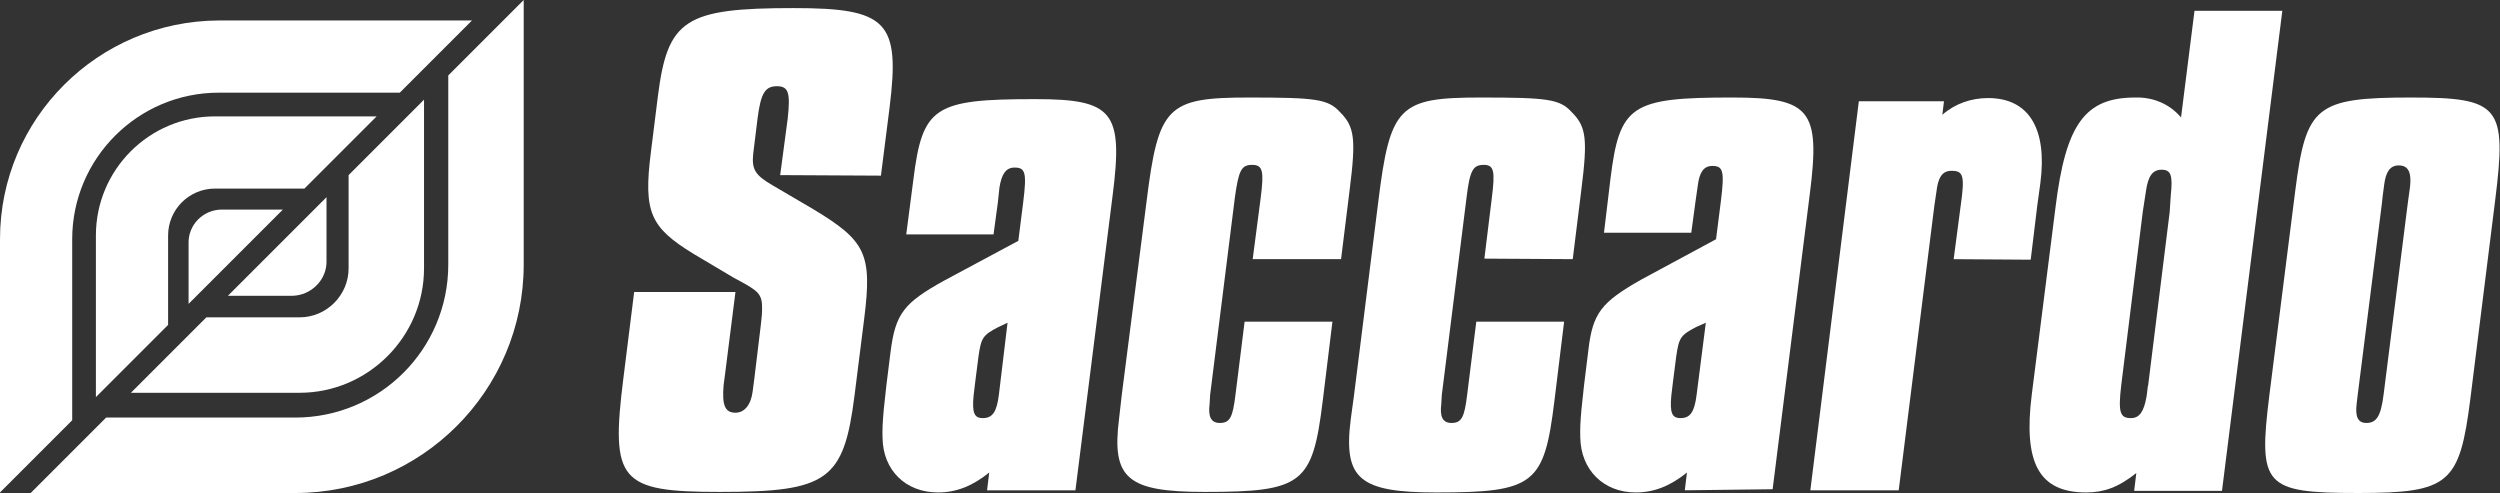
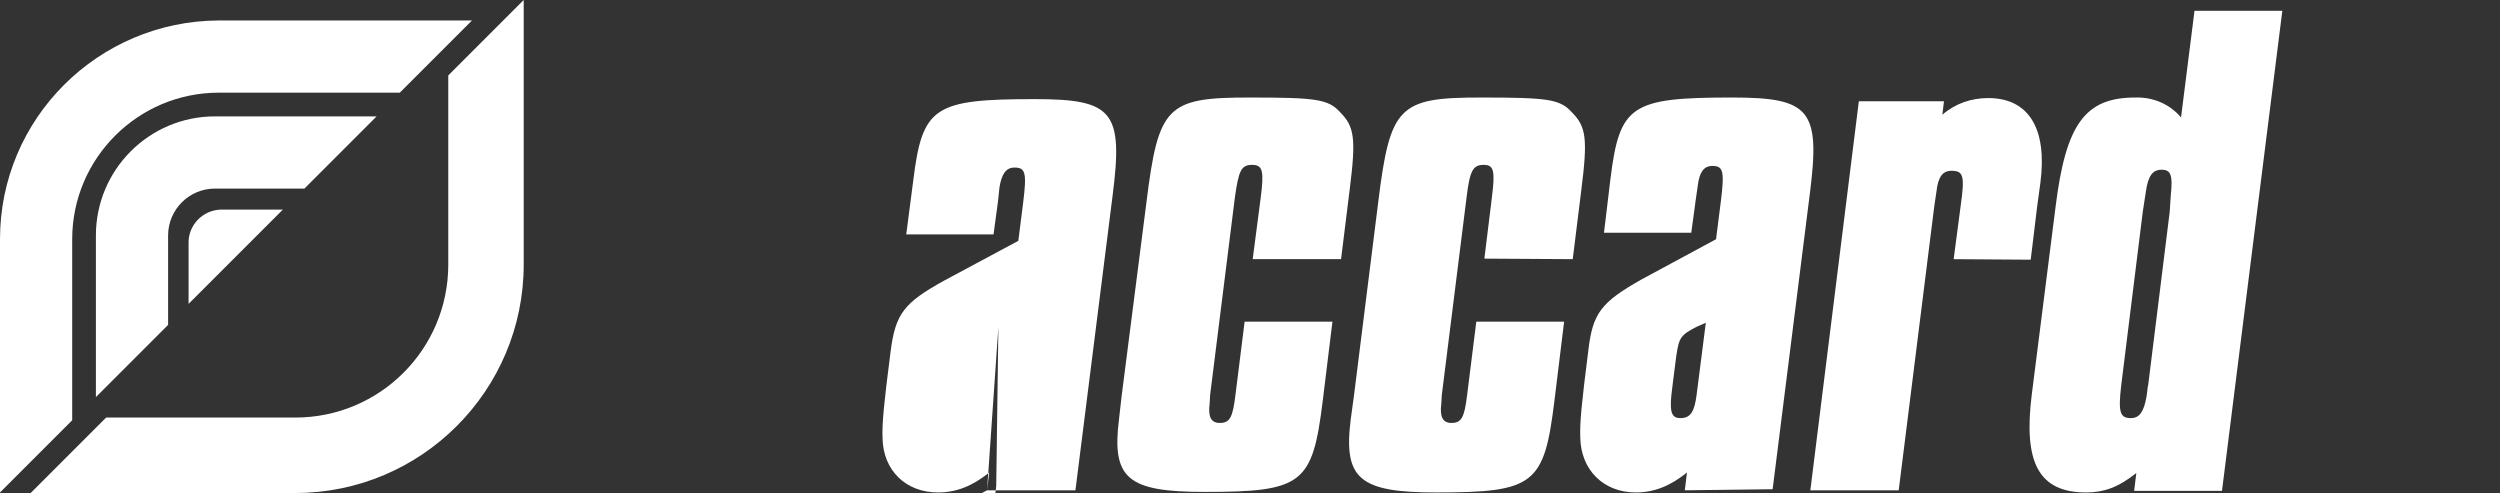
<svg xmlns="http://www.w3.org/2000/svg" version="1.1" id="Livello_1" x="0px" y="0px" viewBox="0 0 464 91.5" style="enable-background:new 0 0 464 91.5;" xml:space="preserve">
  <rect x="0" y="0" width="464" height="91.5" fill="#333333" stroke="none" />
  <style type="text/css">
	.st0{fill-rule:evenodd;clip-rule:evenodd;fill:#FFFFFF;}
	.st1{fill:#FFFFFF;}
</style>
  <g id="Livello_2_1_">
    <g id="Livello_1-2">
      <path class="st0" d="M85.3,3.8H40.6C18.2,3.9,0,22,0,44.4v47L13.4,78V44.4c0-15,12.2-27.2,27.2-27.2h33.6L87.6,3.8" />
      <path class="st0" d="M67.6,21.6H39.9c-12.2,0-22.1,9.9-22.1,22.1v30l13.4-13.4V43.7c0-4.8,3.9-8.7,8.7-8.7l0,0h16.6l13.4-13.4" />
      <path class="st0" d="M8.1,91.5h46.7c23.4,0,42.4-19,42.4-42.4V0l-14,14v35.1c0,15.7-12.7,28.4-28.4,28.4H19.7l-14,14" />
-       <path class="st0" d="M26.7,72.9h28.9c12.7,0,23.1-10.4,23.1-23.1V18.5l-14,14v17.3c0,5-4.1,9.1-9.1,9.1H38.3l-14,14" />
-       <path class="st1" d="M163.5,32.6l1.6-12.6c2-16-0.4-18.5-17.8-18.5c-20.2,0-23.4,2.1-25.2,16.4l-1.3,10.4    c-1.4,11.1-0.1,13.9,7.9,18.8l7.4,4.4c0.7,0.4,1.5,0.8,2.2,1.2c3,1.7,3.3,2.4,3.1,5.8l-0.2,1.9l-1.2,9.9c-0.2,1.5-0.3,2.3-0.3,2.3    c-0.3,2.5-1.5,4-3.2,4c-2,0-2.5-1.5-2.2-5.1l0.3-2.3l1.9-15h-18.8l-2,16c-2.4,19.1-0.7,21.1,17.9,21.1c20,0,23-2.1,25-17.9    l1.8-14.3c1.5-12,0.3-14.4-9.5-20.3l-7.5-4.4c-3.3-1.9-3.9-3-3.6-5.9l0.8-6.5c0.6-4.7,1.4-6,3.6-6s2.5,1.3,2,6l-1.4,10.5    L163.5,32.6z" />
-       <path class="st1" d="M183.2,91l0.4-3.3c-3.1,2.5-6.1,3.7-9.5,3.7c-6,0-10.2-4.1-10.3-10.1c-0.1-2.7,0.2-6,1.5-16.1    c0.9-7,2.5-9,9.9-13.1l13.8-7.4l0.9-7.1c0.7-5.6,0.4-6.5-1.6-6.5c-1.6,0-2.4,1.2-2.8,3.7l-0.3,2.8l-0.8,5.9h-16.2l1.3-10    c1.7-13.7,3.8-15.1,22.6-15.1c14.5,0,16.4,2.3,14.4,17.9L199.6,91H183.2z M185.3,60.7c-2.9,1.5-3.2,2-3.7,5.5l-0.6,4.7l-0.3,2.5    c-0.3,3.2,0.1,4.2,1.7,4.2c1.8,0,2.6-1.1,3-4.4l1.6-13.3L185.3,60.7z" />
+       <path class="st1" d="M183.2,91l0.4-3.3c-3.1,2.5-6.1,3.7-9.5,3.7c-6,0-10.2-4.1-10.3-10.1c-0.1-2.7,0.2-6,1.5-16.1    c0.9-7,2.5-9,9.9-13.1l13.8-7.4l0.9-7.1c0.7-5.6,0.4-6.5-1.6-6.5c-1.6,0-2.4,1.2-2.8,3.7l-0.3,2.8l-0.8,5.9h-16.2l1.3-10    c1.7-13.7,3.8-15.1,22.6-15.1c14.5,0,16.4,2.3,14.4,17.9L199.6,91H183.2z c-2.9,1.5-3.2,2-3.7,5.5l-0.6,4.7l-0.3,2.5    c-0.3,3.2,0.1,4.2,1.7,4.2c1.8,0,2.6-1.1,3-4.4l1.6-13.3L185.3,60.7z" />
      <path class="st1" d="M248.9,48.1l1.6-12.9c1.2-9.5,0.9-11.7-1.8-14.4c-2.2-2.4-4.4-2.7-16.9-2.7c-15.2,0-16.8,1.6-19,19.3    l-4.6,35.9l-0.5,4.4c-1.4,11.1,1.5,13.6,15.9,13.6c18.2,0,20-1.5,21.9-16.9l1.8-14.7H231l-1.7,13.6c-0.5,4.1-1,5.2-2.9,5.2    c-1.6,0-2.2-1.1-1.9-3.5l0.1-1.7l4.6-36.7c0.7-5,1.2-6,3.2-6s2.2,1.2,1.6,6l-1.5,11.5C232.5,48.1,248.9,48.1,248.9,48.1z" />
      <path class="st1" d="M291.9,48.1l1.6-12.9c1.2-9.5,0.9-11.7-1.8-14.4c-2.2-2.4-4.4-2.7-16.9-2.7c-15.2,0-16.8,1.6-19,19.4    l-4.5,35.9l-0.6,4.4c-1.4,11.1,1.6,13.6,15.9,13.6c18.2,0,20-1.5,21.9-17l1.8-14.7H274l-1.7,13.6c-0.5,4.1-1,5.2-2.9,5.2    c-1.6,0-2.2-1.1-1.9-3.5l0.1-1.7l4.6-36.7c0.6-5,1.2-6,3.2-6c1.9,0,2.1,1.2,1.5,6L275.5,48L291.9,48.1z" />
      <path class="st1" d="M312.7,91l0.4-3.3c-3.1,2.5-6.1,3.7-9.5,3.7c-6,0-10.2-4.2-10.3-10.2c-0.1-2.7,0.2-6,1.5-16.2    c0.8-6.9,2.4-8.9,9.8-13.1l13.9-7.5l0.9-7.1c0.7-5.6,0.4-6.5-1.6-6.5c-1.6,0-2.4,1.2-2.7,3.7l-0.4,2.8l-0.8,5.9h-16.2l1.2-10    c1.7-13.7,3.8-15.1,22.6-15.1c14.5,0,16.4,2.3,14.4,17.9L329,90.8L312.7,91z M314.8,60.7c-2.9,1.5-3.2,2-3.7,5.5l-0.6,4.7    l-0.3,2.5c-0.3,3.2,0.1,4.2,1.7,4.2c1.8,0,2.6-1.1,3-4.4l1.7-13.3L314.8,60.7z" />
      <path class="st1" d="M376.9,48.2l1.2-9.9c0.4-2.8,0.6-4.3,0.6-4.4c1.3-10.1-2.2-15.7-9.7-15.7c-3.1,0-6.1,1-8.5,3.1l0.3-2.5H345    L336,91h16.4l6.6-52.7l0.4-2.7c0.3-2.7,1.1-3.9,2.8-3.9c2.2,0,2.5,0.9,1.7,6.5l-1.3,9.9L376.9,48.2z" />
      <path class="st1" d="M412.4,91.1h-16.3l0.4-3.3c-3.4,2.7-6.1,3.6-9.3,3.6c-8.8,0-11.7-5.5-10.1-18.2l4.4-34.7    c1.9-15.5,5.5-20.4,14.8-20.4c3.3-0.1,6.4,1.2,8.5,3.7L407.3,2h16.3L412.4,91.1z M402.9,36.2c0.4-3.7,0-4.7-1.7-4.7    s-2.5,1.2-2.9,3.9l-0.6,3.9l-4,32.2c-0.6,5.1-0.2,6.1,1.8,6.1c1.6,0,2.4-1.2,2.9-4c0.2-1.3,0.2-2,0.3-2.1l4-32.2L402.9,36.2z" />
-       <path class="st1" d="M458.5,74c-2,15.8-3.9,17.5-20.8,17.5c-17.5,0-18.6-1.3-16.5-18.2l4.8-37.9c2-15.7,3.8-17.3,21.5-17.3    c16.5,0,17.8,1.6,15.6,19.1L458.5,74z M447.3,34.7c0.3-2.7-0.3-4-2.1-4c-1.6,0-2.4,1.2-2.7,3.6c-0.3,2.1-0.4,3.2-0.4,3.3    l-4.5,35.6l-0.2,1.7c-0.3,2.4,0.2,3.6,1.8,3.6c1.9,0,2.7-1.3,3.2-5.3l4.5-35.6L447.3,34.7z" />
      <path class="st0" d="M50.3,38.9H41c-3.4,0.1-6.1,2.9-6,6.3l0,0v11.2l17.5-17.5" />
-       <path class="st0" d="M44.7,54.9h9.6c3.5-0.1,6.4-3,6.3-6.5l0,0V36.6L42.3,54.9" />
    </g>
  </g>
</svg>